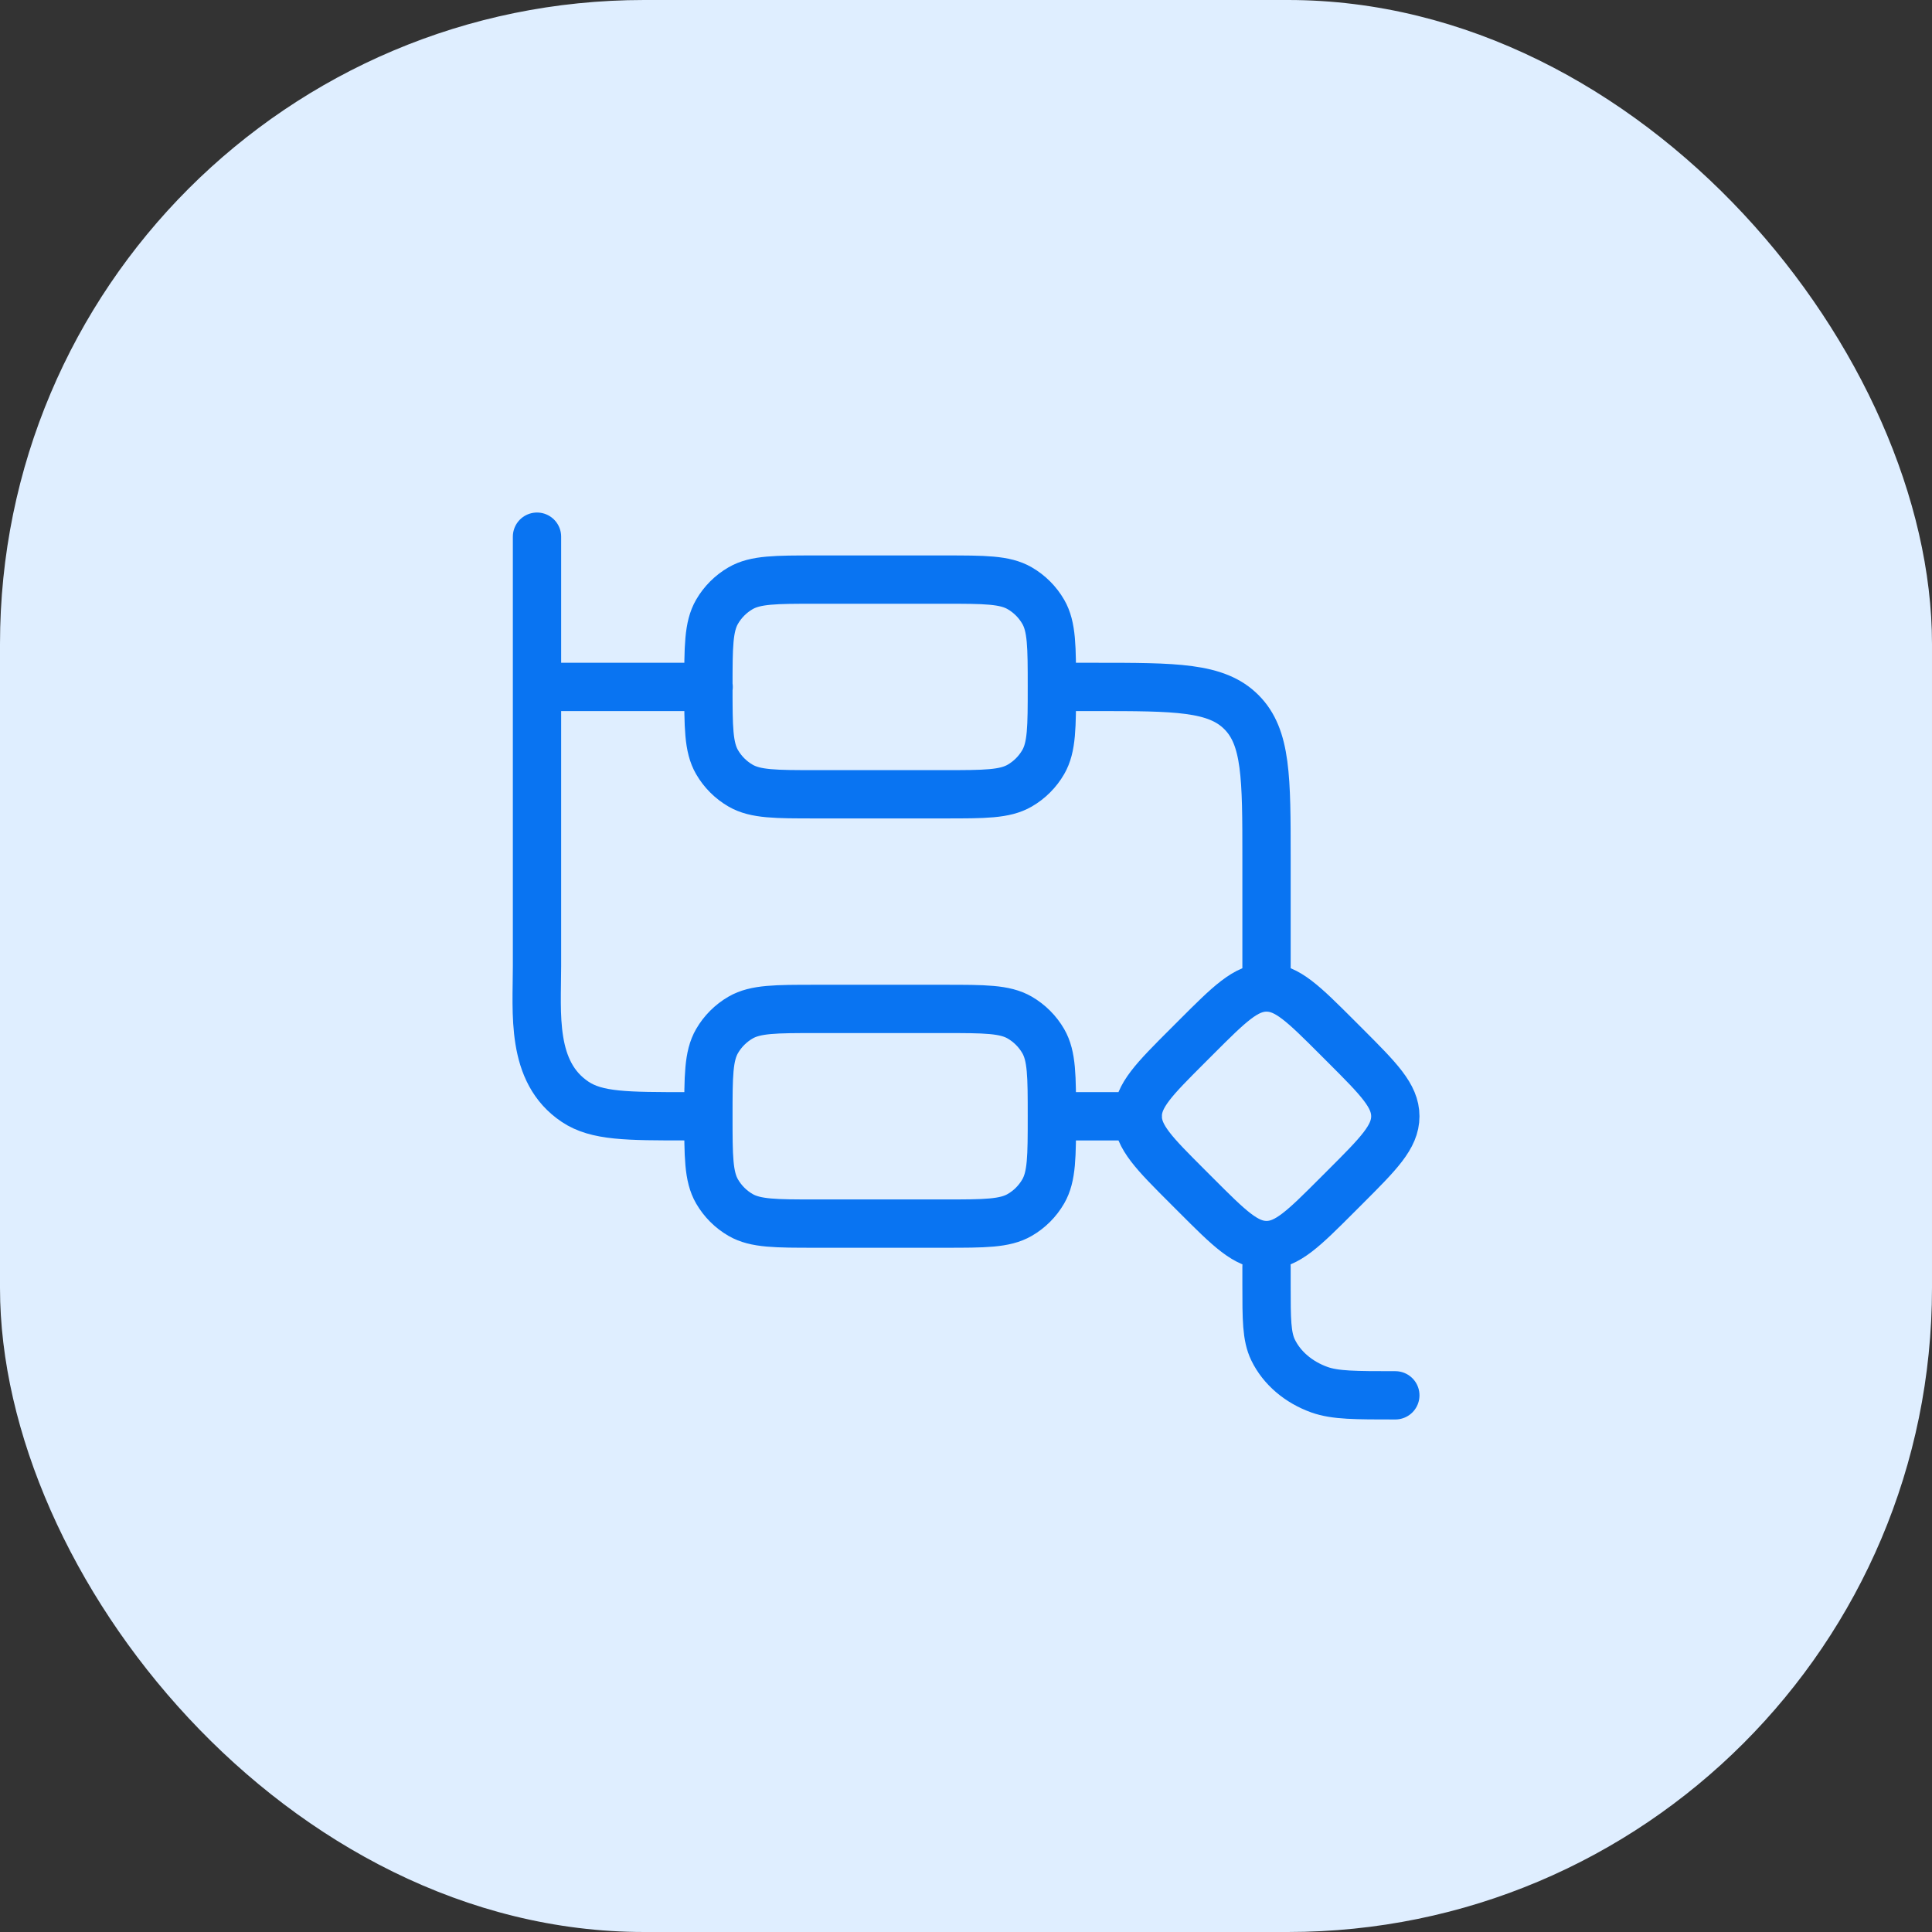
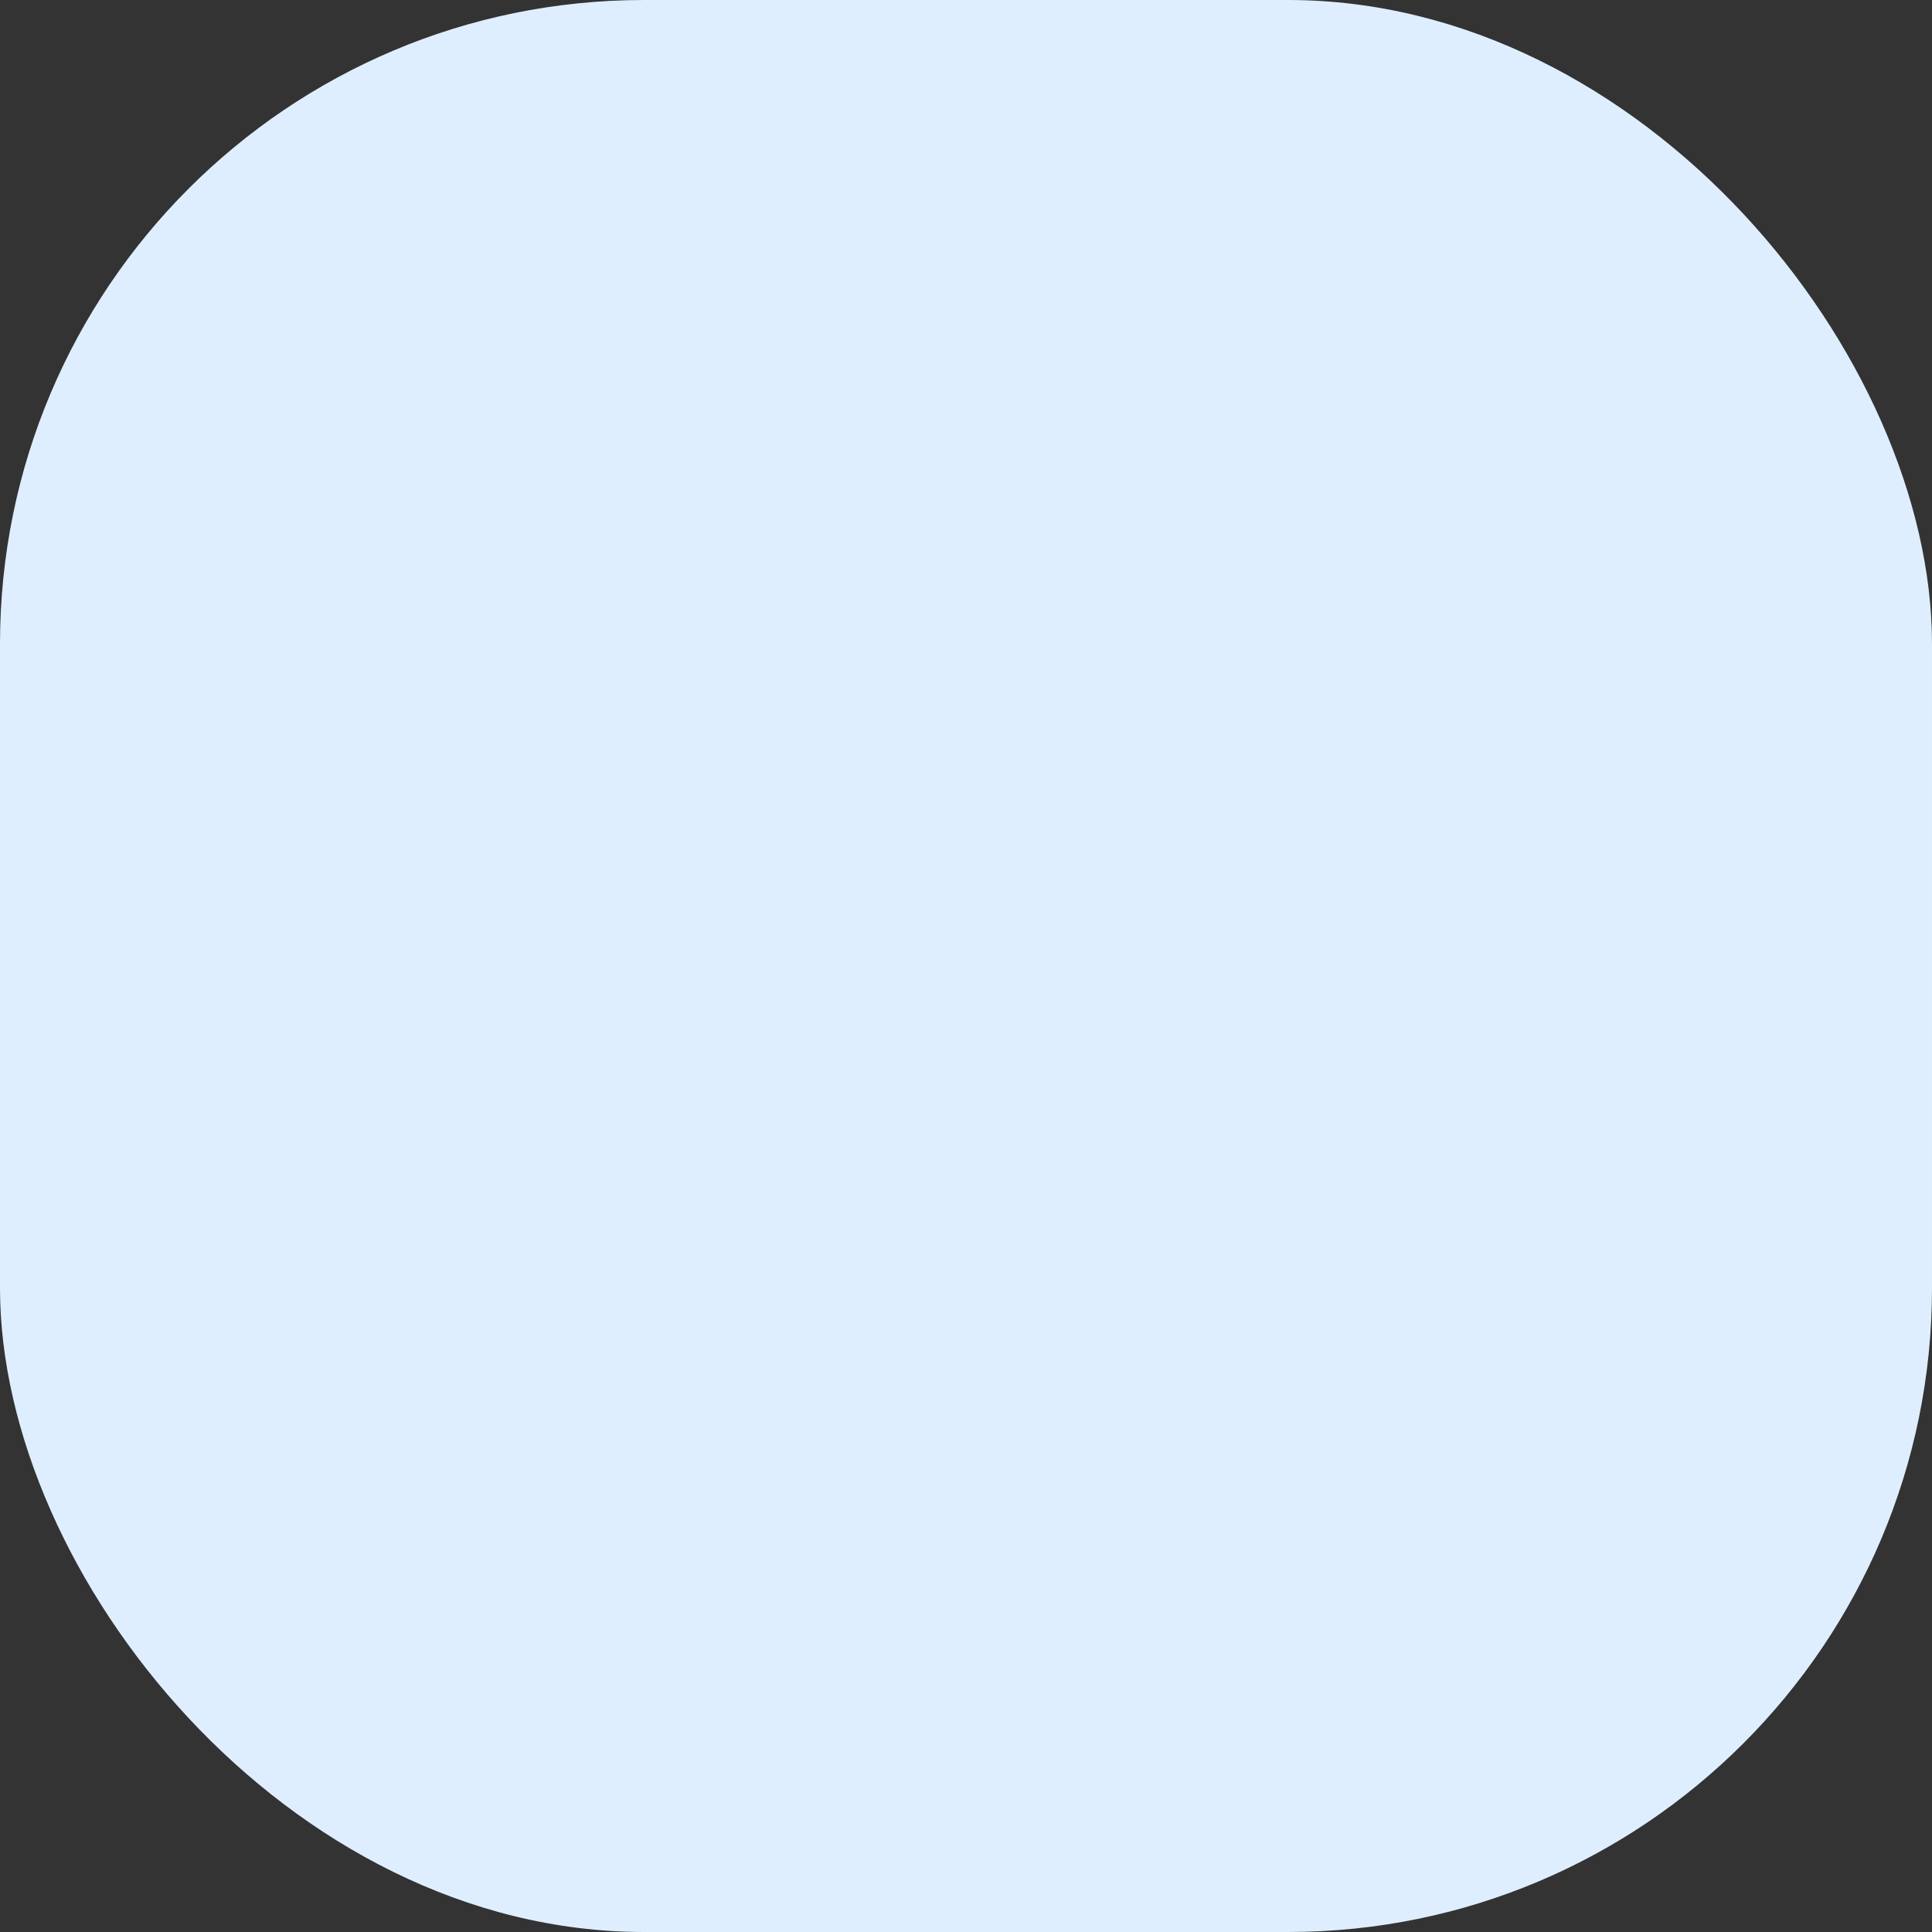
<svg xmlns="http://www.w3.org/2000/svg" width="60" height="60" viewBox="0 0 60 60" fill="none">
  <rect x="0" y="0" width="60" height="60" fill="#333333" stroke="none" />
  <rect width="60" height="60" rx="20" fill="#DFEEFF" />
-   <path d="M39.333 30.667C39.973 30.667 40.489 31.183 41.52 32.213L41.787 32.48C42.817 33.511 43.333 34.027 43.333 34.667C43.333 35.307 42.817 35.823 41.787 36.853L41.52 37.12C40.489 38.151 39.973 38.667 39.333 38.667C38.693 38.667 38.177 38.151 37.147 37.12L36.88 36.853C35.849 35.823 35.333 35.307 35.333 34.667C35.333 34.027 35.849 33.511 36.88 32.48L37.147 32.213C38.177 31.183 38.693 30.667 39.333 30.667ZM39.333 30.667V26.667C39.333 24.152 39.333 22.896 38.553 22.115C37.772 21.333 36.516 21.333 34.003 21.333H32.669M22.008 21.333H16.677M16.677 21.333V16.667M16.677 21.333V30C16.677 31.472 16.475 33.291 17.861 34.217C18.533 34.667 19.469 34.667 21.341 34.667M32.669 34.667H35.336M43.333 43.333C42.091 43.333 41.469 43.333 40.98 43.16C40.327 42.927 39.807 42.483 39.536 41.923C39.333 41.503 39.333 40.969 39.333 39.905V39.333M22 21.333C22 20.087 22 19.464 22.268 19C22.444 18.696 22.696 18.444 23 18.268C23.464 18 24.087 18 25.333 18H29.333C30.58 18 31.203 18 31.667 18.268C31.971 18.444 32.223 18.696 32.399 19C32.667 19.464 32.667 20.087 32.667 21.333C32.667 22.58 32.667 23.203 32.399 23.667C32.223 23.971 31.971 24.223 31.667 24.399C31.203 24.667 30.58 24.667 29.333 24.667H25.333C24.087 24.667 23.464 24.667 23 24.399C22.696 24.223 22.444 23.971 22.268 23.667C22 23.203 22 22.58 22 21.333ZM22 34.667C22 33.42 22 32.797 22.268 32.333C22.444 32.029 22.696 31.777 23 31.601C23.464 31.333 24.087 31.333 25.333 31.333H29.333C30.58 31.333 31.203 31.333 31.667 31.601C31.971 31.777 32.223 32.029 32.399 32.333C32.667 32.797 32.667 33.42 32.667 34.667C32.667 35.913 32.667 36.536 32.399 37C32.223 37.304 31.971 37.557 31.667 37.732C31.203 38 30.58 38 29.333 38H25.333C24.087 38 23.464 38 23 37.732C22.696 37.557 22.444 37.304 22.268 37C22 36.536 22 35.913 22 34.667Z" stroke="#0974F2" stroke-width="1.5" stroke-linecap="round" stroke-linejoin="round" />
</svg>